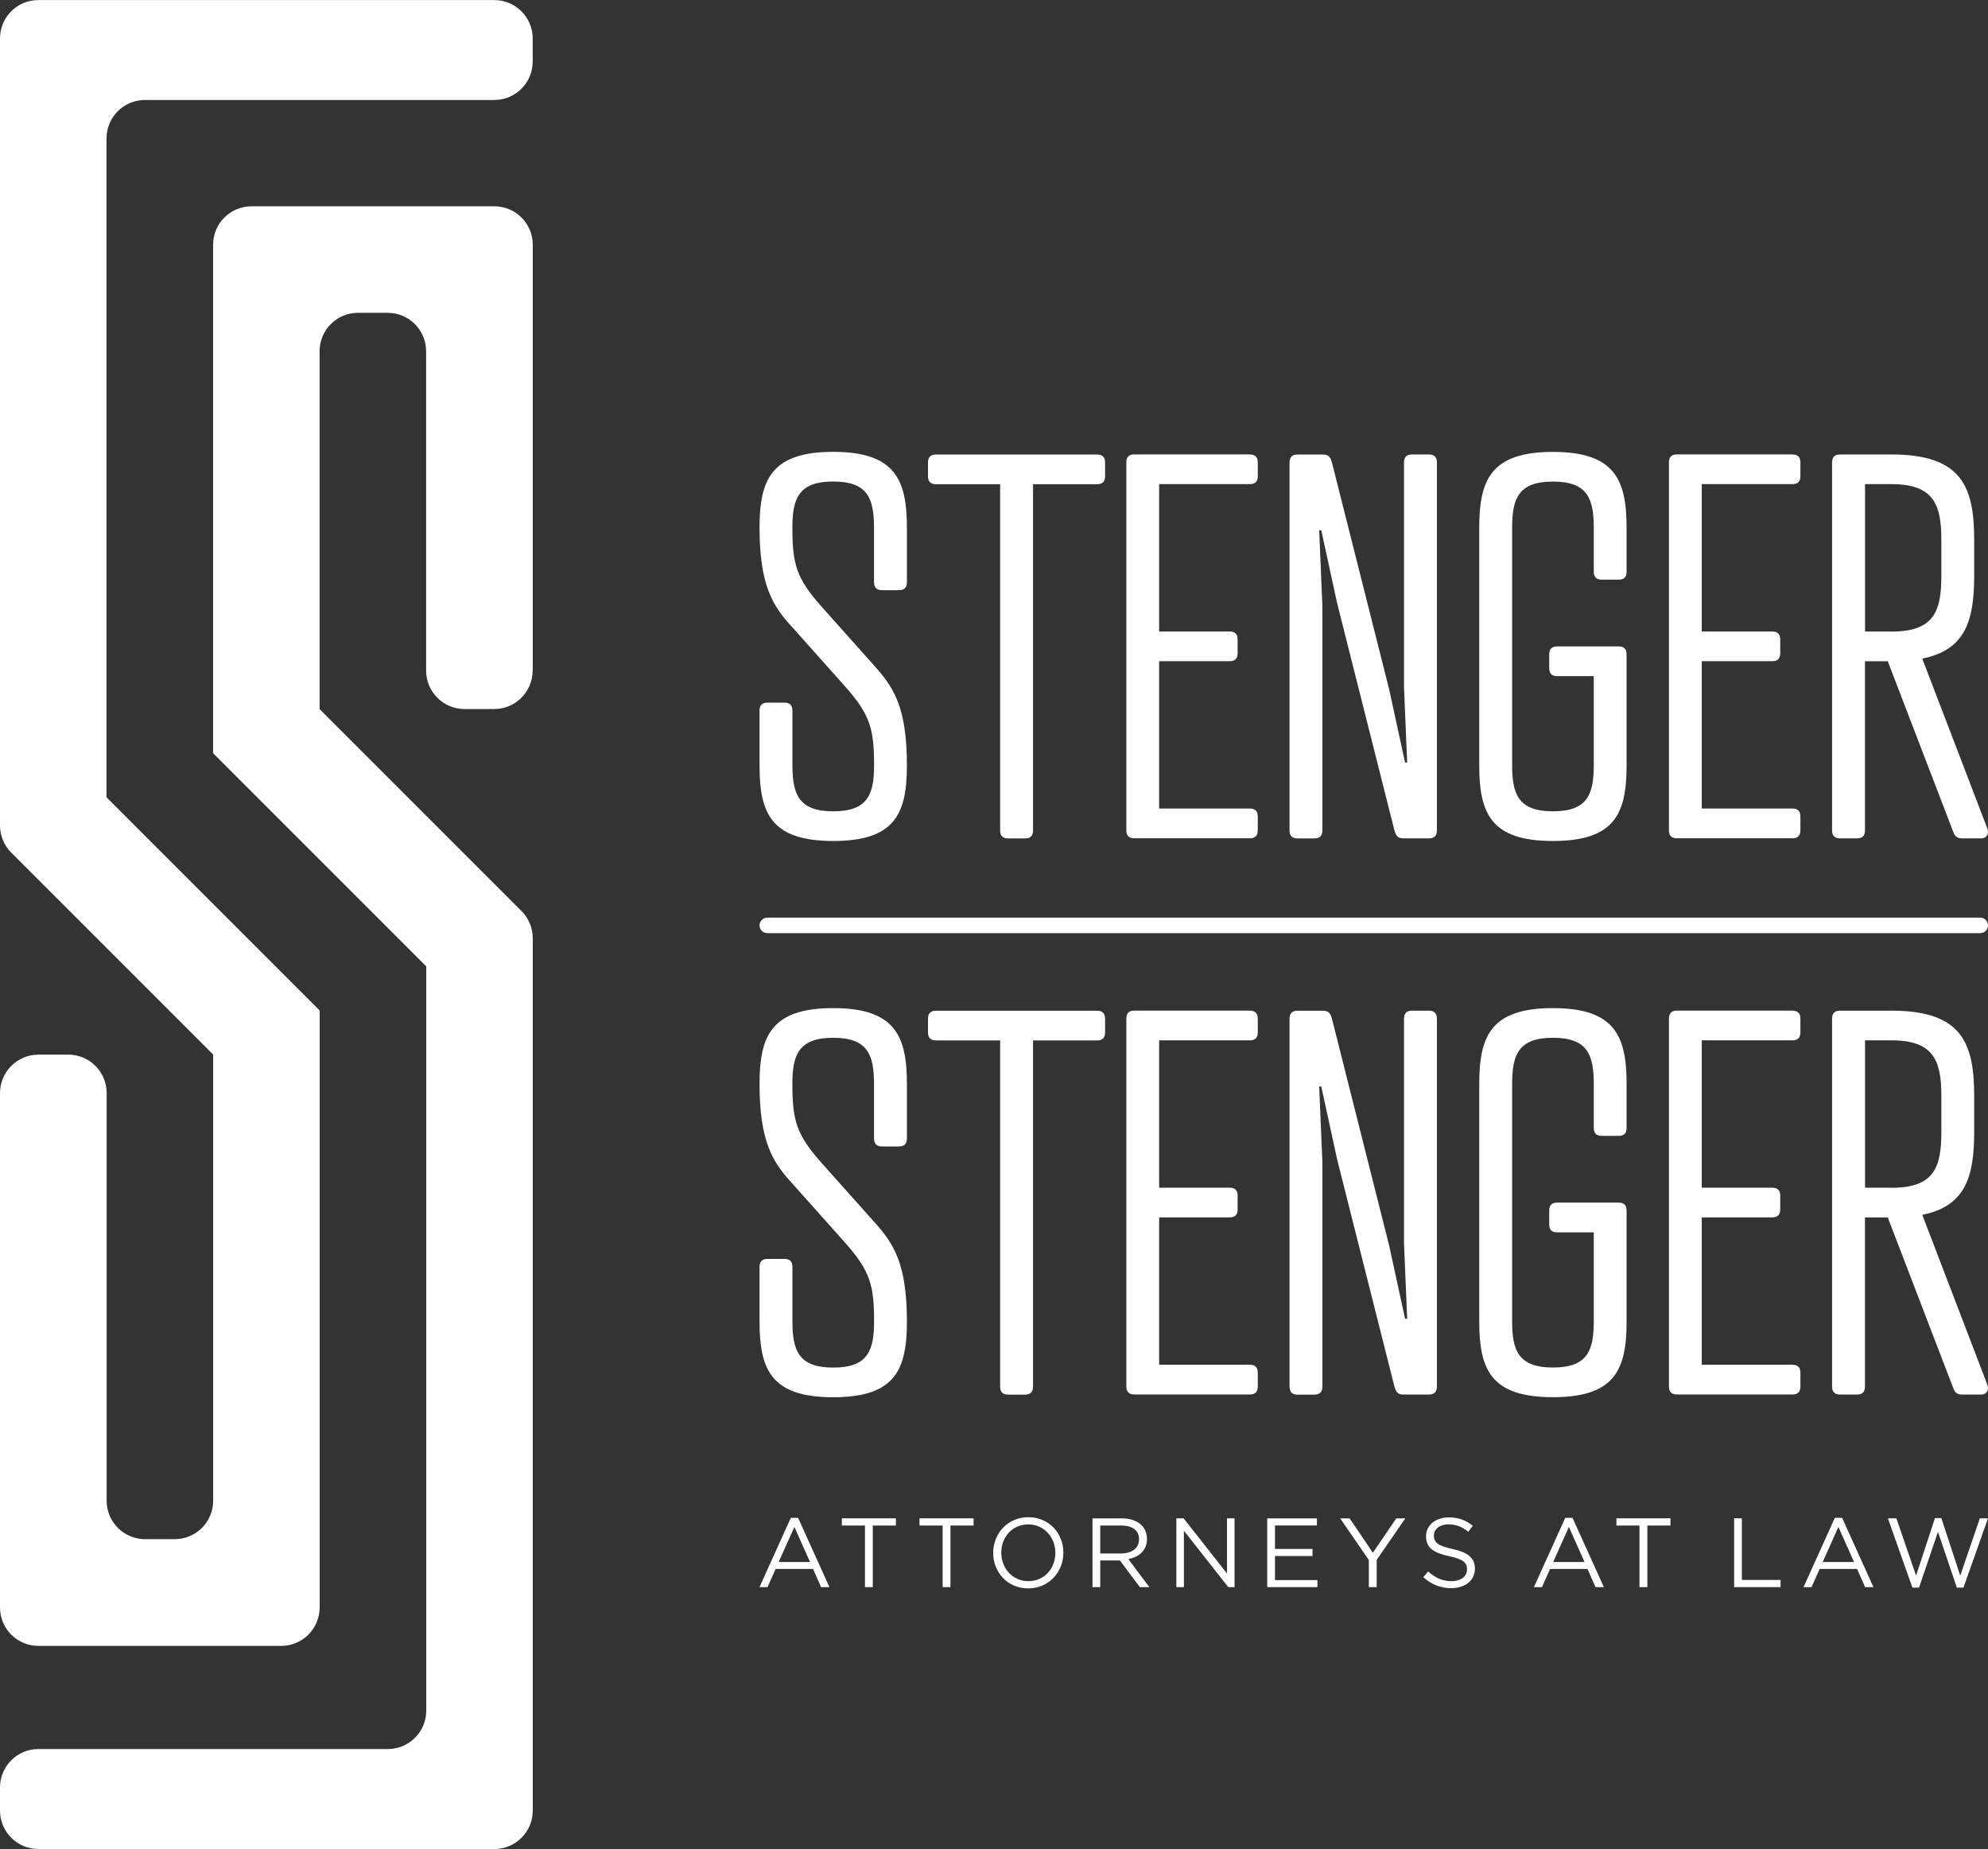
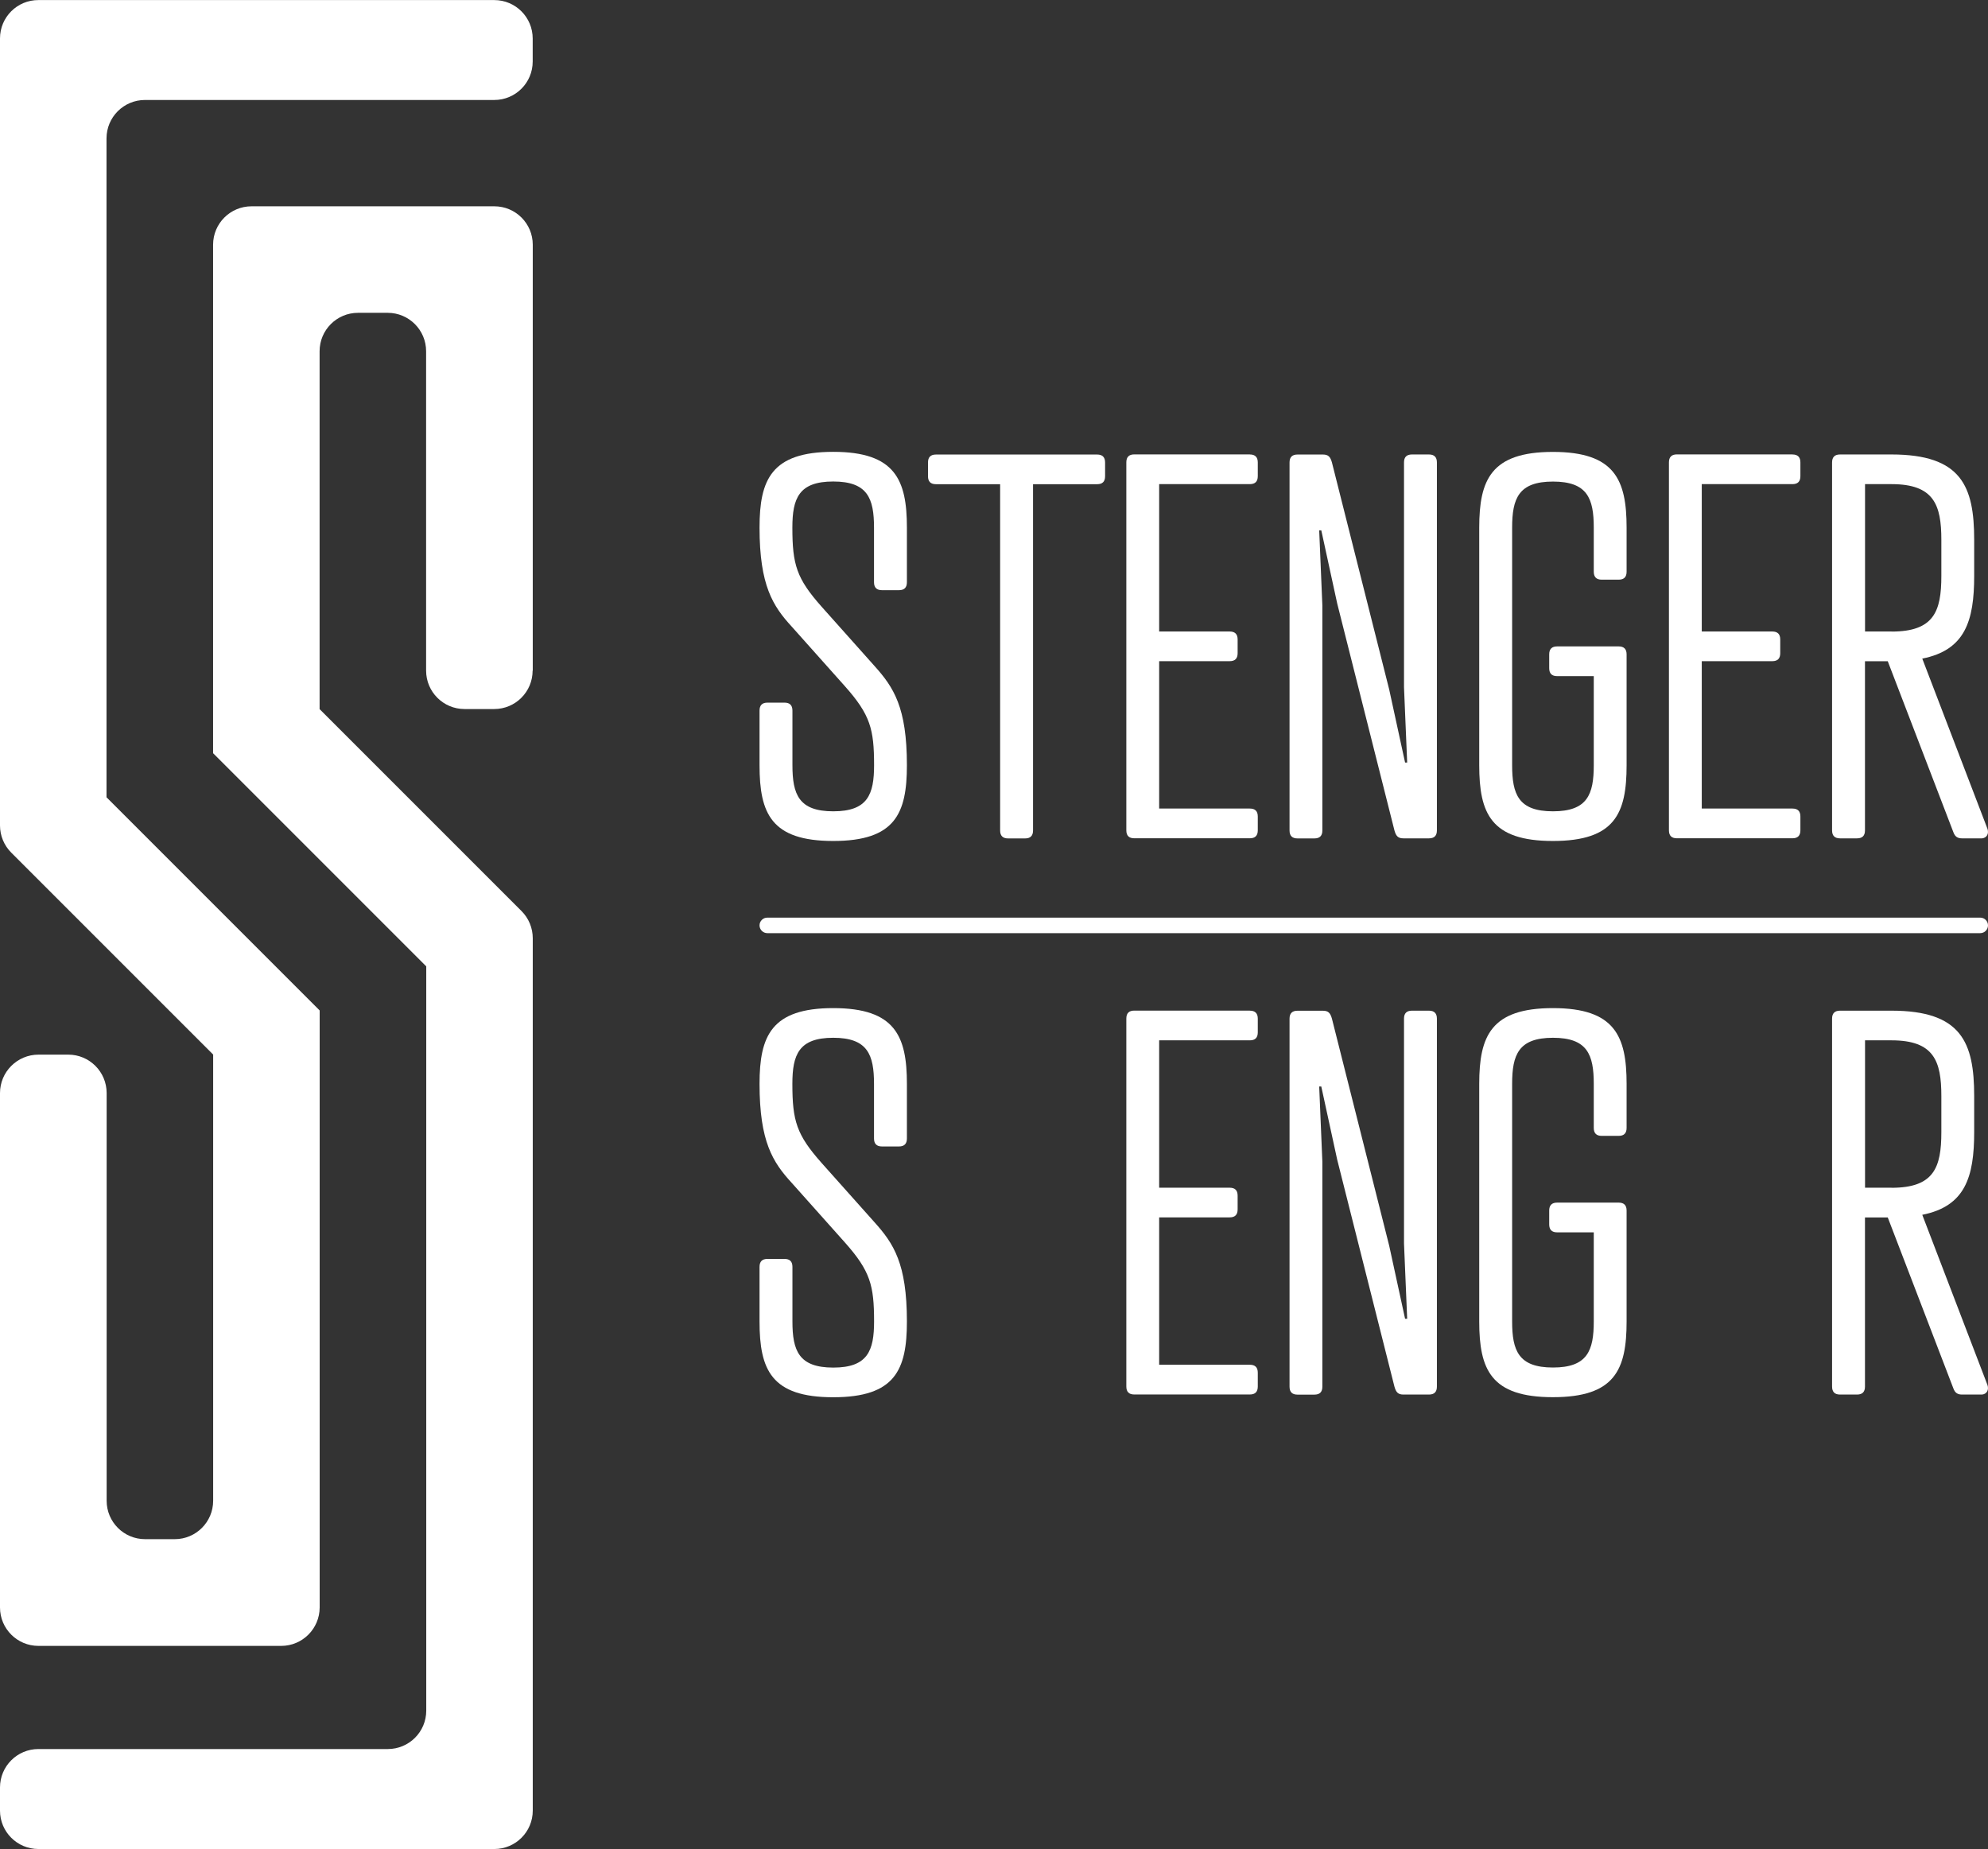
<svg xmlns="http://www.w3.org/2000/svg" id="stenger-logo" data-name="stenger-logo" viewBox="0 0 294.9 274.26">
  <rect x="0" y="0" width="294.9" height="274.26" fill="#333333" stroke="none" />
  <defs>
    <style> .cls-1 { fill: #ffffff; stroke-width: 0px; } </style>
  </defs>
  <g id="StengerLogo">
    <g>
      <path class="cls-1" d="M47.42,228.31v-78.43l-15.81-15.81-14.02-14.02-1.79-1.79V20.53c0-3.15,2.55-5.7,5.7-5.7h51.82c3.15,0,5.7-2.55,5.7-5.7v-3.42c0-3.15-2.55-5.7-5.7-5.7H5.7C2.55,0,0,2.55,0,5.7v116.74c0,1.51.6,2.96,1.67,4.03l27.97,27.97h0s1.98,1.98,1.98,1.98v66.18c0,3.15-2.55,5.7-5.7,5.7h-4.4c-3.15,0-5.7-2.55-5.7-5.7v-60.47c0-3.15-2.55-5.7-5.7-5.7h-4.4C2.55,156.43,0,158.99,0,162.14v76.29c0,3.15,2.55,5.7,5.7,5.7h36.02c3.14,0,5.69-2.55,5.7-5.69v-10.11Z" />
      <path class="cls-1" d="M79.03,99.48v-63.18c0-3.15-2.55-5.7-5.7-5.7h-36.02c-3.15,0-5.7,2.55-5.7,5.7v75.42l29.64,29.64h0l1.98,1.98v110.39c0,3.15-2.55,5.7-5.7,5.7H5.7c-3.15,0-5.7,2.55-5.7,5.7v3.43c0,3.15,2.55,5.7,5.7,5.7h67.63c3.15,0,5.7-2.55,5.7-5.7v-129.4c0-1.51-.6-2.96-1.67-4.03l-14.14-14.14-14.02-14.02-1.79-1.79v-53.08c0-3.15,2.55-5.7,5.7-5.7h4.4c3.15,0,5.7,2.55,5.7,5.7v47.37c0,3.15,2.55,5.7,5.7,5.7h4.4c3.15,0,5.7-2.55,5.7-5.7" />
      <path class="cls-1" d="M121.87,89.98l7.86,8.81c2.83,3.15,4.8,6.13,4.8,14.71,0,7.16-1.73,11.24-10.93,11.24s-10.93-4.09-10.93-11.24v-8.1c0-.79.39-1.18,1.18-1.18h2.52c.79,0,1.18.39,1.18,1.18v8.1c0,4.33.94,6.84,6.06,6.84s6.05-2.52,6.05-6.84c0-5.35-.55-7.47-4.33-11.72l-7.86-8.81c-2.83-3.07-4.8-6.14-4.8-14.71,0-7.08,1.73-11.24,10.93-11.24s10.93,4.17,10.93,11.24v8.1c0,.79-.39,1.18-1.18,1.18h-2.52c-.78,0-1.18-.39-1.18-1.18v-8.1c0-4.33-.94-6.84-6.05-6.84s-6.06,2.51-6.06,6.84c0,5.5.63,7.55,4.33,11.72" />
      <path class="cls-1" d="M153.24,71.82v51.36c0,.79-.39,1.18-1.18,1.18h-2.52c-.79,0-1.18-.39-1.18-1.18v-51.36h-9.52c-.79,0-1.18-.39-1.18-1.18v-2.04c0-.79.39-1.18,1.18-1.18h23.91c.78,0,1.18.39,1.18,1.18v2.04c0,.79-.39,1.18-1.18,1.18h-9.52Z" />
      <path class="cls-1" d="M185.4,67.41c.79,0,1.18.4,1.18,1.18v2.04c0,.79-.39,1.18-1.18,1.18h-13.45v21.86h10.46c.79,0,1.18.39,1.18,1.18v2.04c0,.79-.39,1.18-1.18,1.18h-10.46v21.86h13.45c.79,0,1.18.39,1.18,1.18v2.05c0,.79-.39,1.18-1.18,1.18h-17.14c-.79,0-1.18-.39-1.18-1.18v-54.58c0-.79.39-1.18,1.18-1.18h17.14Z" />
      <path class="cls-1" d="M208.27,68.59c0-.79.39-1.18,1.18-1.18h2.52c.79,0,1.18.4,1.18,1.18v54.58c0,.79-.39,1.18-1.18,1.18h-3.78c-.79,0-1.1-.32-1.34-1.18l-8.49-33.66-2.36-10.85h-.31l.47,11.17v33.35c0,.79-.39,1.18-1.18,1.18h-2.51c-.79,0-1.18-.39-1.18-1.18v-54.58c0-.79.39-1.18,1.18-1.18h3.77c.79,0,1.1.32,1.34,1.18l8.49,33.66,2.36,10.85h.31l-.47-11.17v-33.34Z" />
      <path class="cls-1" d="M240.11,95.88c.79,0,1.18.39,1.18,1.18v16.44c0,7.16-1.73,11.24-10.93,11.24s-10.93-4.09-10.93-11.24v-35.23c0-7.08,1.73-11.24,10.93-11.24s10.93,4.17,10.93,11.24v6.53c0,.79-.39,1.18-1.18,1.18h-2.51c-.79,0-1.18-.39-1.18-1.18v-6.53c0-4.33-.94-6.84-6.05-6.84s-6.06,2.51-6.06,6.84v35.23c0,4.33.94,6.84,6.06,6.84s6.05-2.52,6.05-6.84v-13.21h-5.43c-.79,0-1.18-.39-1.18-1.18v-2.05c0-.79.39-1.18,1.18-1.18h9.12Z" />
      <path class="cls-1" d="M265.89,67.41c.79,0,1.18.4,1.18,1.18v2.04c0,.79-.39,1.18-1.18,1.18h-13.45v21.86h10.46c.79,0,1.18.39,1.18,1.18v2.04c0,.79-.39,1.18-1.18,1.18h-10.46v21.86h13.45c.79,0,1.18.39,1.18,1.18v2.05c0,.79-.39,1.18-1.18,1.18h-17.14c-.79,0-1.18-.39-1.18-1.18v-54.58c0-.79.4-1.18,1.18-1.18h17.14Z" />
      <path class="cls-1" d="M280.59,93.68c6.29,0,7.39-2.99,7.39-8.26v-5.35c0-5.19-1.1-8.26-7.39-8.26h-3.93v21.86h3.93ZM285.15,97.69l9.67,25.24c.24.71-.08,1.34-.79,1.42h-2.99c-.63,0-1.02-.24-1.26-.87l-9.75-25.4h-3.38v25.09c0,.79-.39,1.18-1.18,1.18h-2.52c-.78,0-1.18-.39-1.18-1.18v-54.58c0-.79.4-1.18,1.18-1.18h7.63c10.38,0,12.27,4.72,12.27,12.66v5.35c0,6.68-1.34,11.01-7.71,12.27" />
      <path class="cls-1" d="M121.87,172.49l7.86,8.81c2.83,3.15,4.8,6.13,4.8,14.71,0,7.16-1.73,11.24-10.93,11.24s-10.93-4.09-10.93-11.24v-8.1c0-.79.39-1.18,1.18-1.18h2.52c.79,0,1.18.39,1.18,1.18v8.1c0,4.33.94,6.84,6.06,6.84s6.05-2.52,6.05-6.84c0-5.35-.55-7.47-4.33-11.72l-7.86-8.81c-2.83-3.07-4.8-6.14-4.8-14.71,0-7.08,1.73-11.24,10.93-11.24s10.93,4.17,10.93,11.24v8.1c0,.79-.39,1.18-1.18,1.18h-2.52c-.78,0-1.18-.39-1.18-1.18v-8.1c0-4.33-.94-6.84-6.05-6.84s-6.06,2.51-6.06,6.84c0,5.5.63,7.55,4.33,11.72" />
-       <path class="cls-1" d="M153.24,154.32v51.36c0,.79-.39,1.18-1.18,1.18h-2.52c-.79,0-1.18-.39-1.18-1.18v-51.36h-9.52c-.79,0-1.18-.39-1.18-1.18v-2.04c0-.79.39-1.18,1.18-1.18h23.91c.78,0,1.18.39,1.18,1.18v2.04c0,.79-.39,1.18-1.18,1.18h-9.52Z" />
      <path class="cls-1" d="M185.4,149.91c.79,0,1.18.4,1.18,1.18v2.04c0,.79-.39,1.18-1.18,1.18h-13.45v21.86h10.46c.79,0,1.18.39,1.18,1.18v2.04c0,.79-.39,1.18-1.18,1.18h-10.46v21.86h13.45c.79,0,1.18.39,1.18,1.18v2.05c0,.79-.39,1.18-1.18,1.18h-17.14c-.79,0-1.18-.39-1.18-1.18v-54.58c0-.79.39-1.18,1.18-1.18h17.14Z" />
      <path class="cls-1" d="M208.27,151.09c0-.79.39-1.18,1.18-1.18h2.52c.79,0,1.18.4,1.18,1.18v54.58c0,.79-.39,1.18-1.18,1.18h-3.78c-.79,0-1.1-.32-1.34-1.18l-8.49-33.66-2.36-10.85h-.31l.47,11.17v33.35c0,.79-.39,1.18-1.18,1.18h-2.51c-.79,0-1.18-.39-1.18-1.18v-54.58c0-.79.39-1.18,1.18-1.18h3.77c.79,0,1.1.32,1.34,1.18l8.49,33.66,2.36,10.85h.31l-.47-11.17v-33.34Z" />
      <path class="cls-1" d="M240.11,178.38c.79,0,1.18.39,1.18,1.18v16.44c0,7.16-1.73,11.24-10.93,11.24s-10.93-4.09-10.93-11.24v-35.23c0-7.08,1.73-11.24,10.93-11.24s10.93,4.17,10.93,11.24v6.53c0,.79-.39,1.18-1.18,1.18h-2.51c-.79,0-1.18-.39-1.18-1.18v-6.53c0-4.33-.94-6.84-6.05-6.84s-6.06,2.51-6.06,6.84v35.23c0,4.33.94,6.84,6.06,6.84s6.05-2.52,6.05-6.84v-13.21h-5.43c-.79,0-1.18-.39-1.18-1.18v-2.05c0-.79.39-1.18,1.18-1.18h9.12Z" />
-       <path class="cls-1" d="M265.89,149.91c.79,0,1.18.4,1.18,1.18v2.04c0,.79-.39,1.18-1.18,1.18h-13.45v21.86h10.46c.79,0,1.18.39,1.18,1.18v2.04c0,.79-.39,1.18-1.18,1.18h-10.46v21.86h13.45c.79,0,1.18.39,1.18,1.18v2.05c0,.79-.39,1.18-1.18,1.18h-17.14c-.79,0-1.18-.39-1.18-1.18v-54.58c0-.79.4-1.18,1.18-1.18h17.14Z" />
      <path class="cls-1" d="M280.59,176.18c6.29,0,7.39-2.99,7.39-8.26v-5.35c0-5.19-1.1-8.26-7.39-8.26h-3.93v21.86h3.93ZM285.15,180.19l9.67,25.24c.24.71-.08,1.34-.79,1.42h-2.99c-.63,0-1.02-.24-1.26-.87l-9.75-25.4h-3.38v25.09c0,.79-.39,1.18-1.18,1.18h-2.52c-.78,0-1.18-.39-1.18-1.18v-54.58c0-.79.4-1.18,1.18-1.18h7.63c10.38,0,12.27,4.72,12.27,12.66v5.35c0,6.68-1.34,11.01-7.71,12.27" />
-       <path class="cls-1" d="M283.71,235.49h.96l2.81-8.28,2.8,8.28h.98l3.64-10.28h-1.21l-2.91,8.5-2.8-8.53h-.95l-2.8,8.53-2.92-8.5h-1.26l3.64,10.28ZM270.38,231.69l2.33-5.2,2.32,5.2h-4.65ZM267.54,235.42h1.18l1.21-2.7h5.55l1.19,2.7h1.24l-4.65-10.28h-1.08l-4.65,10.28ZM257.24,235.42h6.89v-1.07h-5.74v-9.14h-1.15v10.21ZM243.2,235.42h1.17v-9.14h3.43v-1.07h-8.02v1.07h3.42v9.14ZM230.4,231.69l2.33-5.2,2.32,5.2h-4.65ZM227.55,235.42h1.18l1.21-2.7h5.55l1.19,2.7h1.24l-4.65-10.28h-1.08l-4.65,10.28ZM215.31,235.56c2.03,0,3.48-1.14,3.48-2.88v-.03c0-1.56-1.05-2.39-3.32-2.89-2.24-.48-2.77-1.02-2.77-1.98v-.03c0-.92.85-1.65,2.17-1.65,1.05,0,2,.33,2.94,1.11l.67-.89c-1.04-.83-2.1-1.25-3.59-1.25-1.94,0-3.35,1.18-3.35,2.78v.03c0,1.68,1.08,2.43,3.43,2.95,2.14.45,2.65.99,2.65,1.94v.03c0,1.01-.91,1.73-2.27,1.73s-2.44-.48-3.5-1.44l-.72.85c1.23,1.09,2.55,1.63,4.17,1.63M203.05,235.42h1.17v-4.05l4.24-6.15h-1.34l-3.47,5.1-3.44-5.1h-1.4l4.24,6.17v4.04ZM187.98,235.42h7.45v-1.05h-6.3v-3.57h5.57v-1.05h-5.57v-3.48h6.22v-1.05h-7.37v10.21ZM174.5,235.42h1.12v-8.37l6.59,8.37h.92v-10.21h-1.12v8.18l-6.43-8.18h-1.08v10.21ZM163.21,230.42v-4.14h3.15c1.65,0,2.61.76,2.61,2.01v.03c0,1.31-1.09,2.1-2.62,2.1h-3.13ZM162.06,235.42h1.15v-3.96h2.92l2.96,3.96h1.41l-3.13-4.17c1.6-.29,2.77-1.28,2.77-2.97v-.03c0-.8-.29-1.52-.79-2.01-.64-.64-1.65-1.02-2.9-1.02h-4.39v10.21ZM152.55,234.53c-2.33,0-4.02-1.89-4.02-4.21v-.03c0-2.32,1.66-4.18,4-4.18s4.02,1.9,4.02,4.21v.03c0,2.32-1.66,4.18-3.99,4.18M152.52,235.6c3.1,0,5.22-2.46,5.22-5.28t0-.03c0-2.81-2.09-5.25-5.19-5.25s-5.22,2.46-5.22,5.28v.03c0,2.81,2.09,5.25,5.19,5.25M139.83,235.42h1.16v-9.14h3.43v-1.07h-8.02v1.07h3.43v9.14ZM128.31,235.42h1.16v-9.14h3.43v-1.07h-8.02v1.07h3.43v9.14ZM115.51,231.69l2.33-5.2,2.32,5.2h-4.65ZM112.67,235.42h1.18l1.21-2.7h5.55l1.19,2.7h1.24l-4.65-10.28h-1.08l-4.65,10.28Z" />
      <path class="cls-1" d="M294.9,137.26c0-.64-.52-1.15-1.15-1.15H113.82c-.64,0-1.15.52-1.15,1.15s.52,1.15,1.15,1.15h179.93c.64,0,1.15-.52,1.15-1.15" />
    </g>
  </g>
</svg>